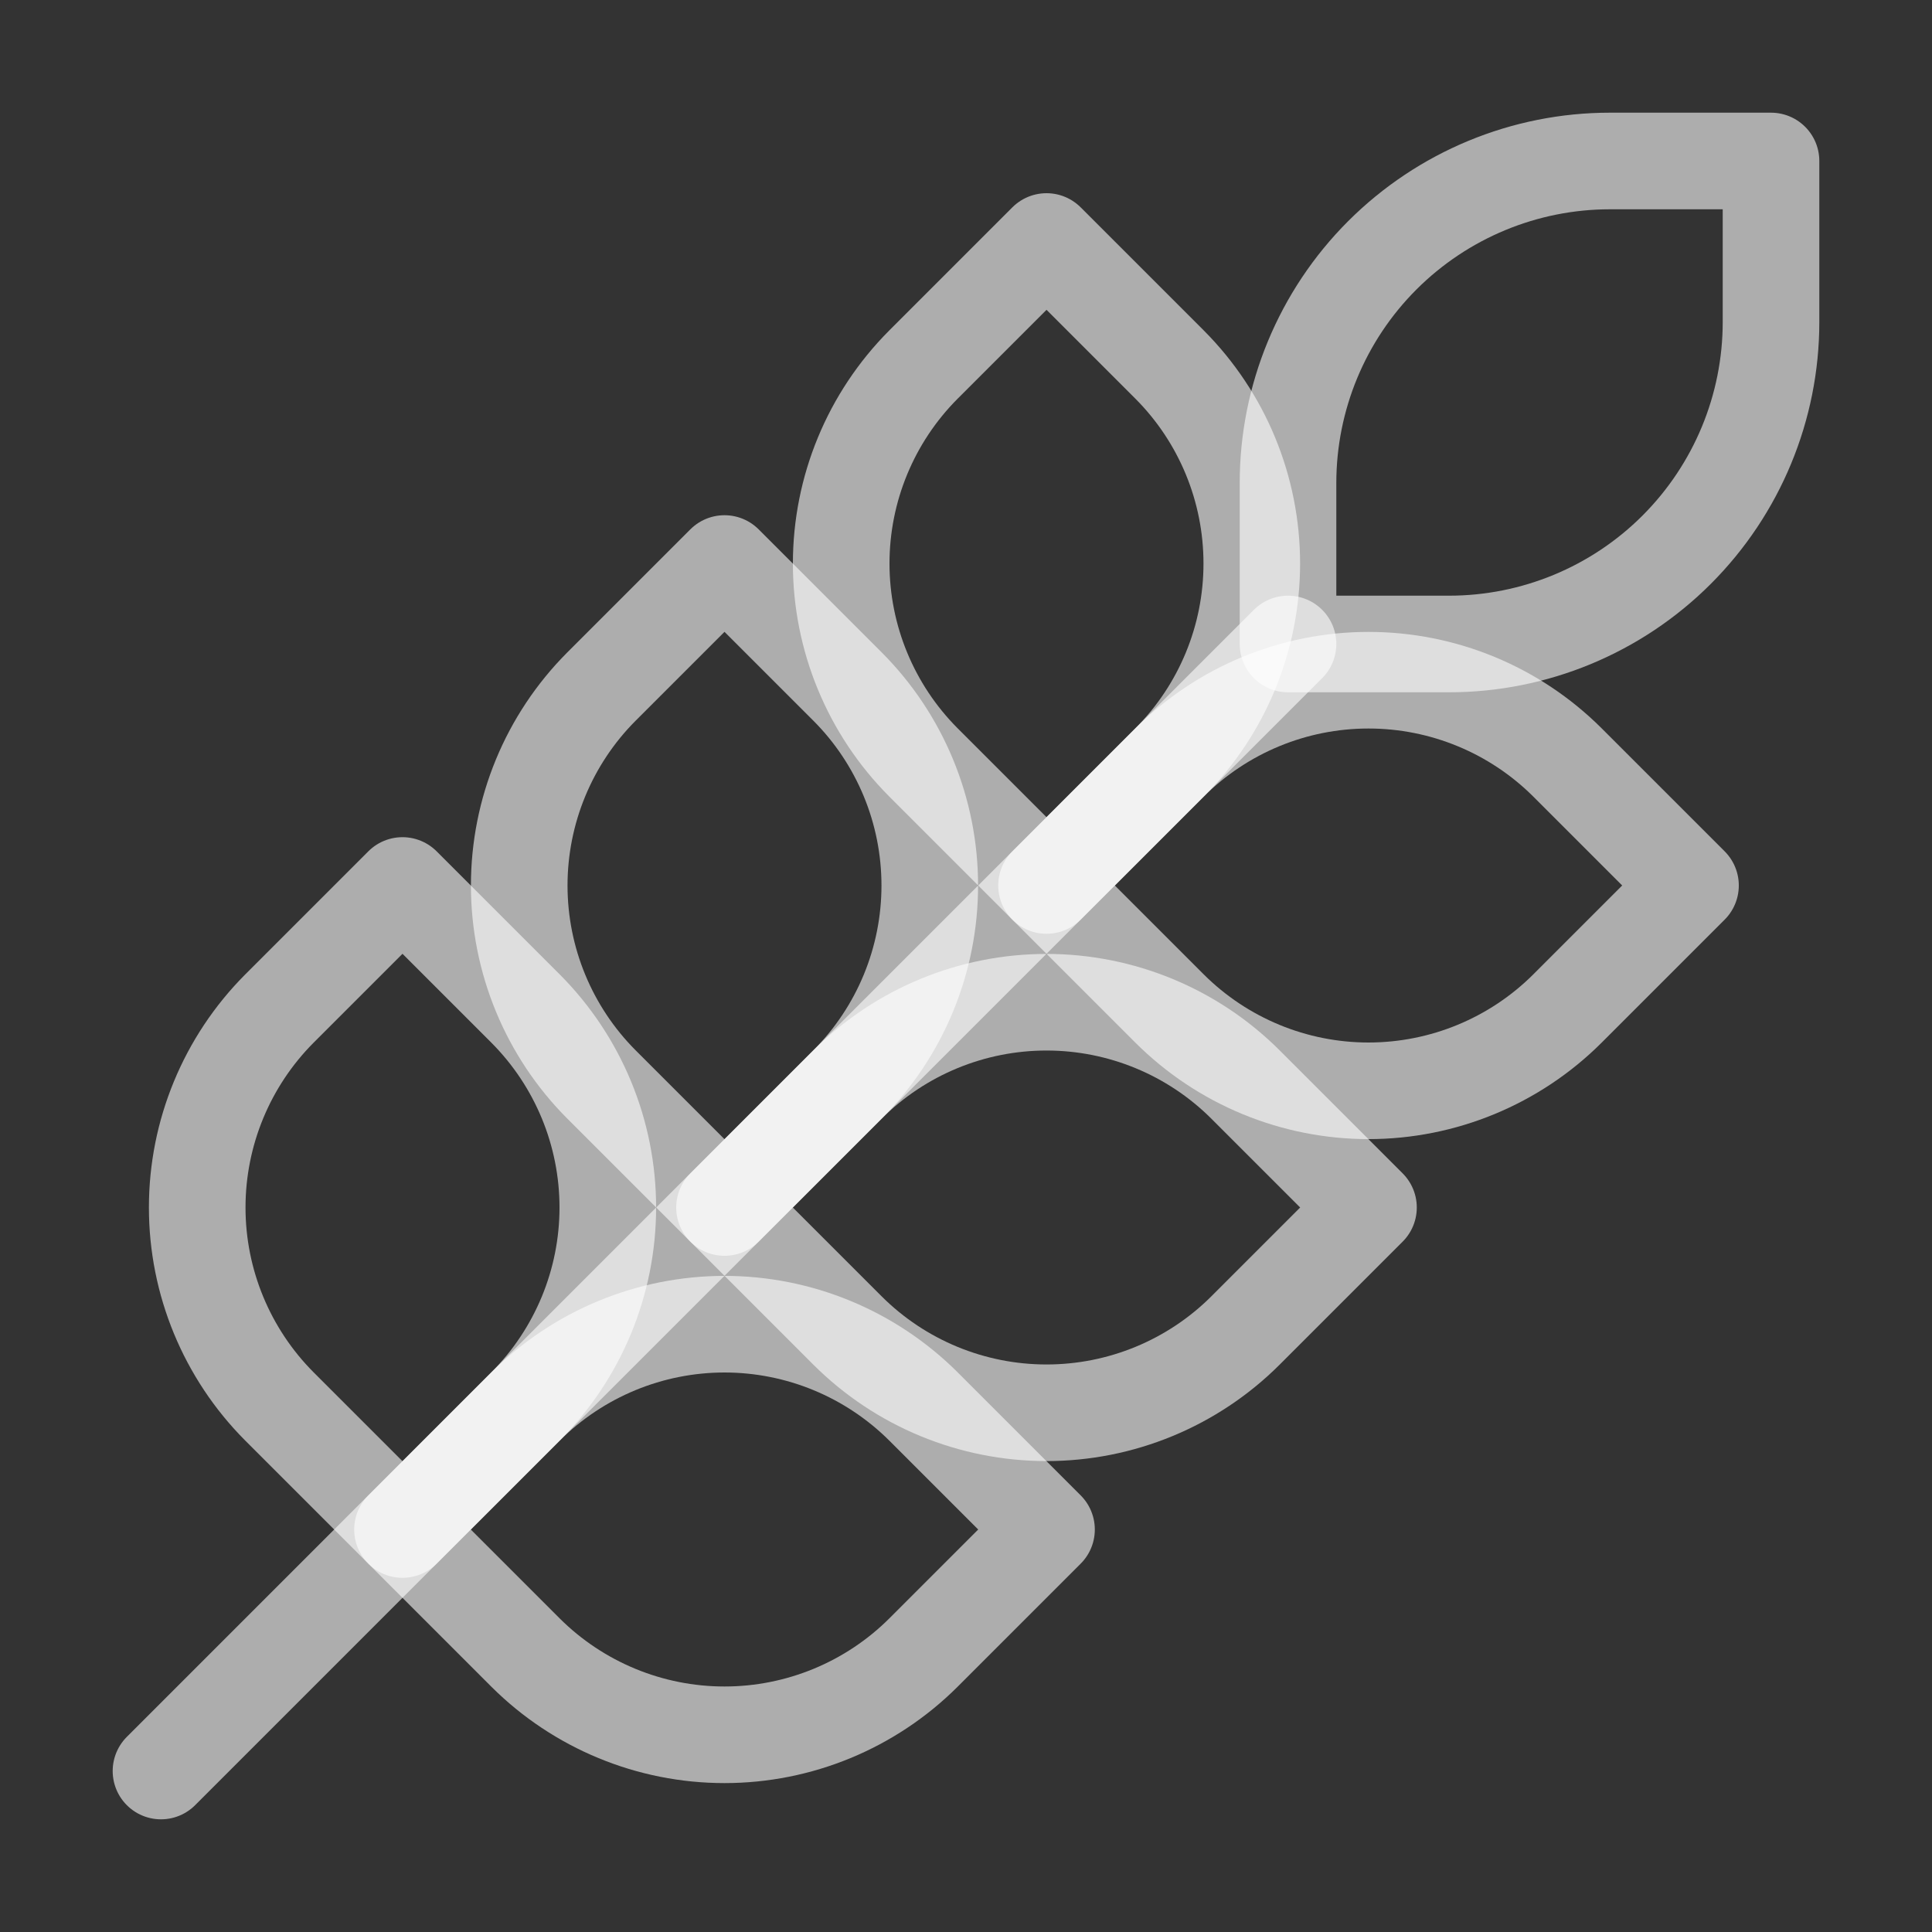
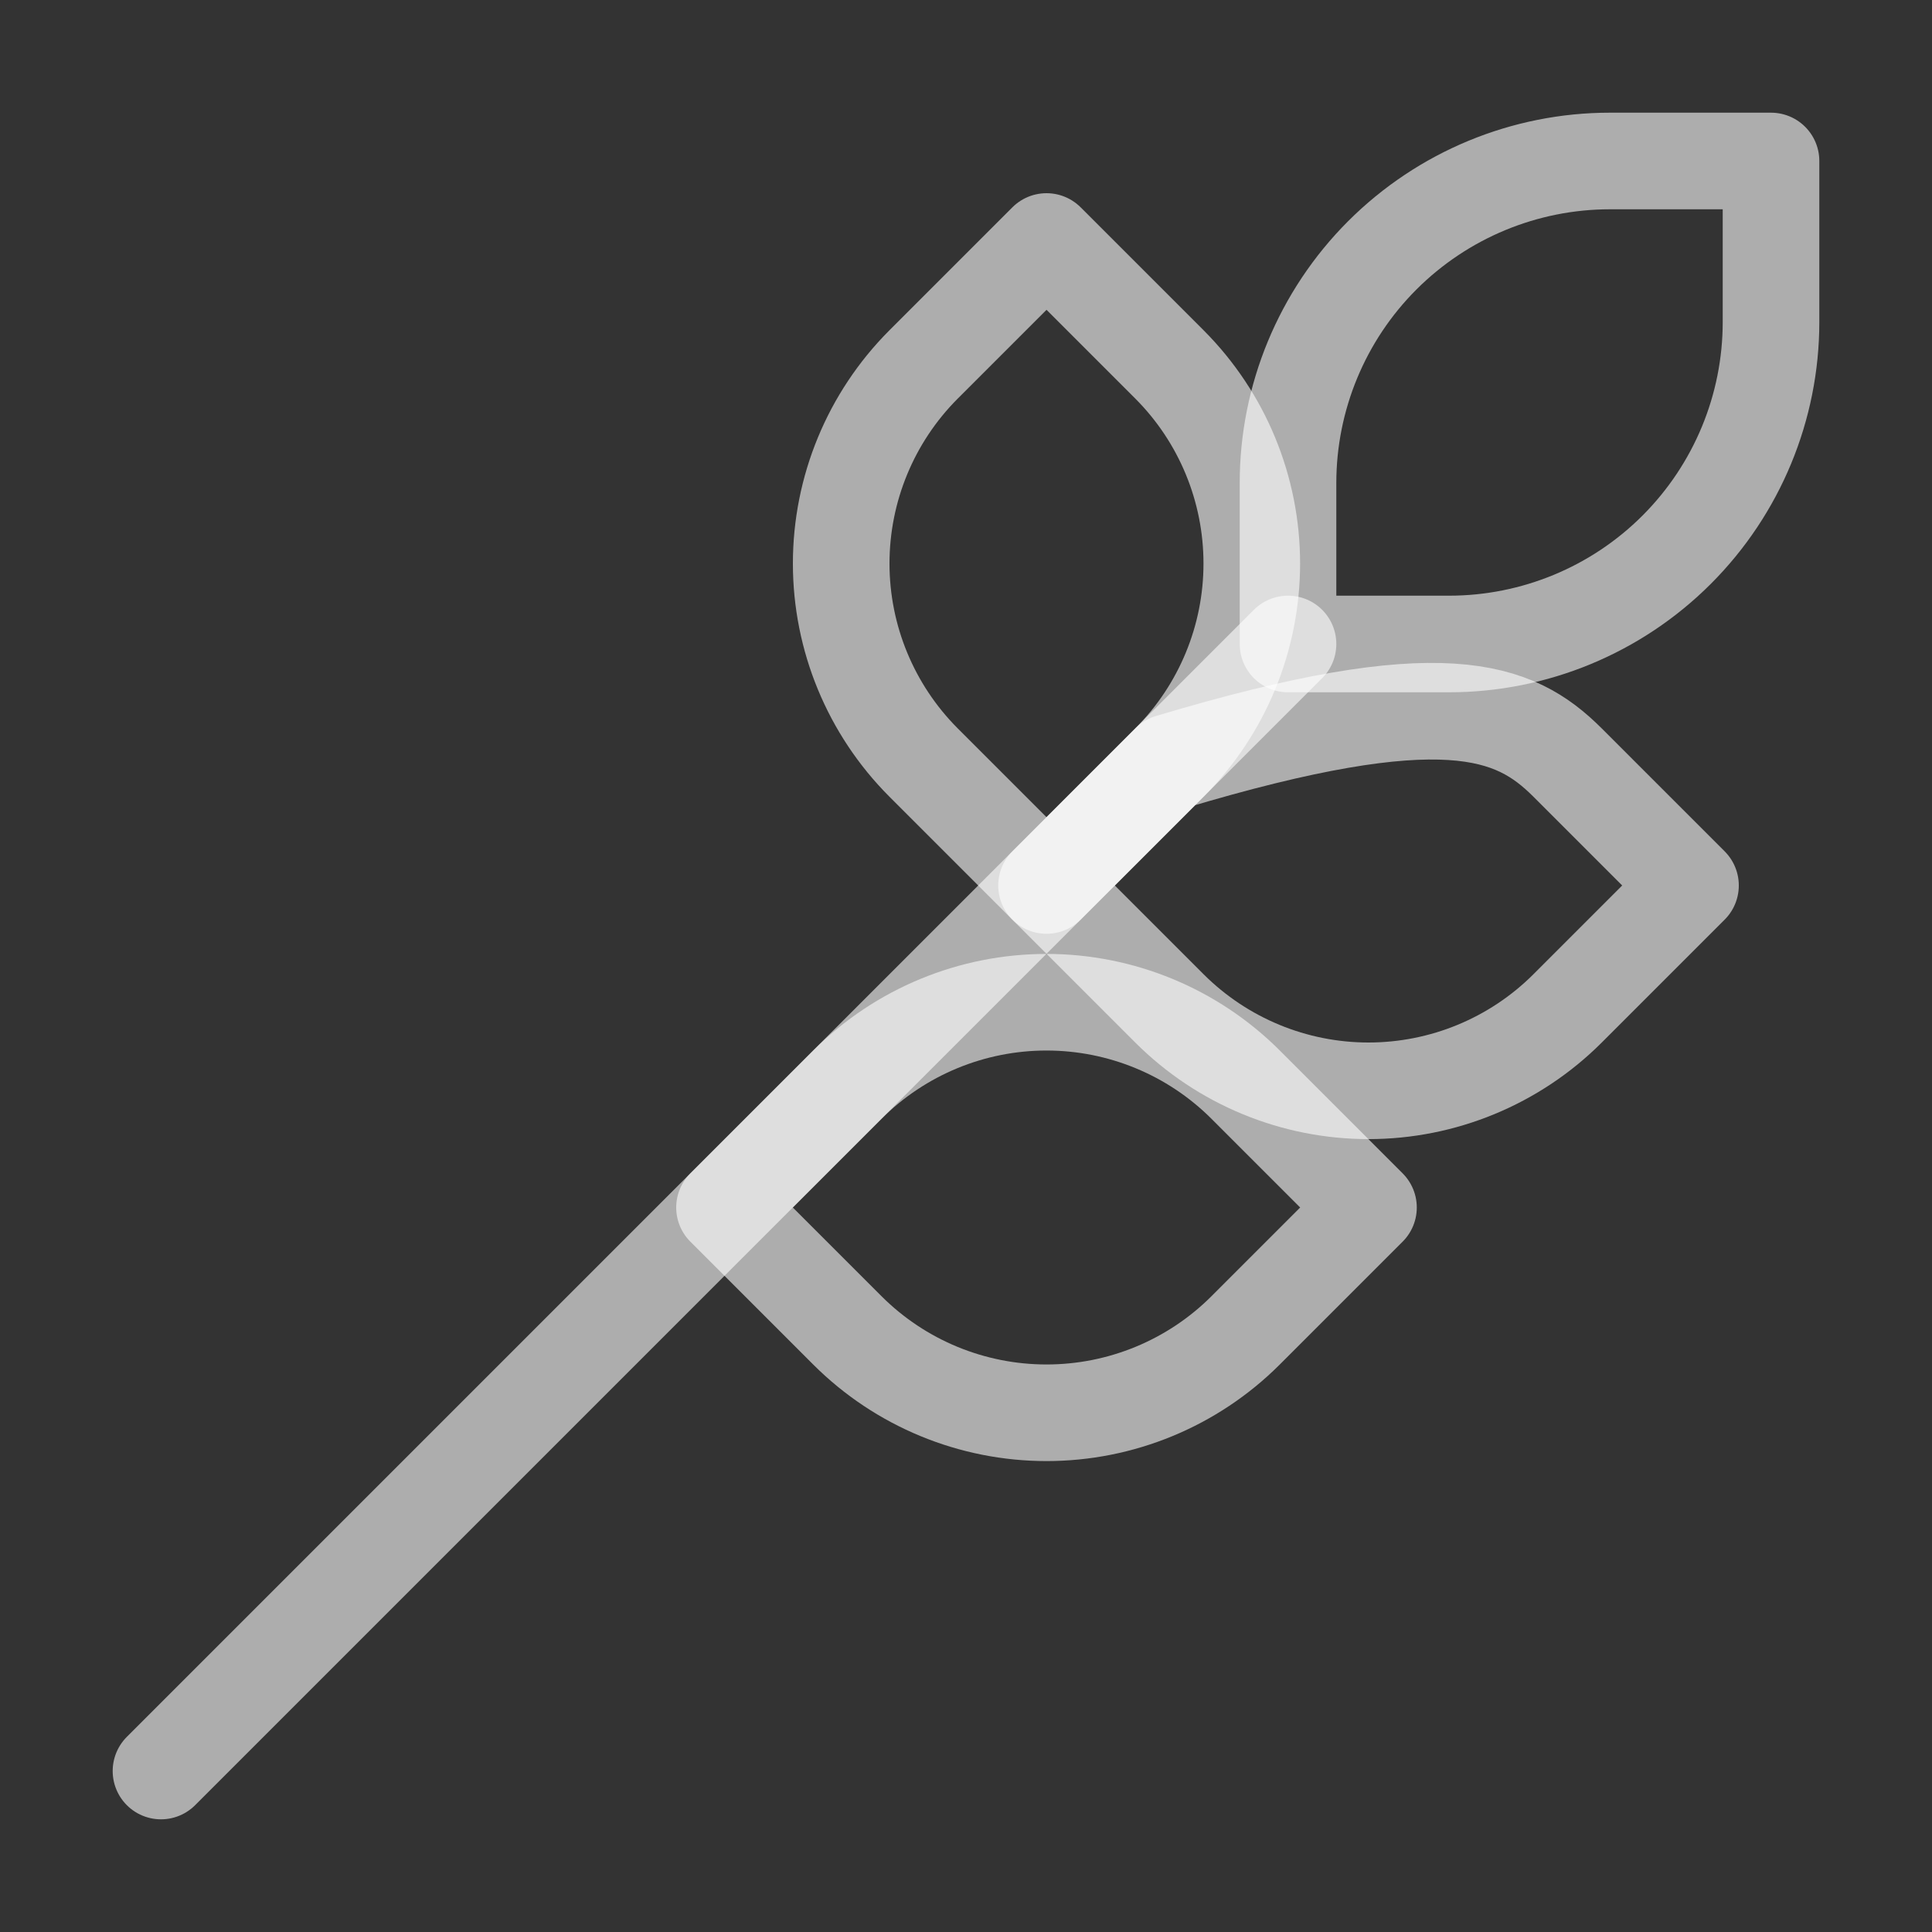
<svg xmlns="http://www.w3.org/2000/svg" width="40" height="40" viewBox="0 0 40 40" fill="none">
  <rect x="0" y="0" width="40" height="40" fill="#333333" stroke="none" />
  <path d="M3.333 36.667L26.667 13.333" stroke="white" stroke-opacity="0.6" stroke-width="2" stroke-linecap="round" stroke-linejoin="round" />
-   <path d="M5.783 20.883L8.333 18.333L10.883 20.883C11.972 21.977 12.584 23.457 12.584 25C12.584 26.543 11.972 28.023 10.883 29.117L8.333 31.667L5.783 29.117C4.694 28.023 4.083 26.543 4.083 25C4.083 23.457 4.694 21.977 5.783 20.883Z" stroke="white" stroke-opacity="0.6" stroke-width="2" stroke-linecap="round" stroke-linejoin="round" />
-   <path d="M12.45 14.217L15 11.667L17.55 14.217C18.639 15.31 19.25 16.79 19.25 18.333C19.25 19.876 18.639 21.357 17.55 22.45L15 25L12.45 22.45C11.361 21.357 10.75 19.876 10.75 18.333C10.75 16.79 11.361 15.31 12.45 14.217Z" stroke="white" stroke-opacity="0.6" stroke-width="2" stroke-linecap="round" stroke-linejoin="round" />
  <path d="M19.117 7.55L21.667 5L24.217 7.55C25.306 8.643 25.917 10.123 25.917 11.667C25.917 13.21 25.306 14.69 24.217 15.783L21.667 18.333L19.117 15.783C18.028 14.69 17.416 13.21 17.416 11.667C17.416 10.123 18.028 8.643 19.117 7.55Z" stroke="white" stroke-opacity="0.6" stroke-width="2" stroke-linecap="round" stroke-linejoin="round" />
  <path d="M33.333 3.333H36.667V6.667C36.667 8.435 35.964 10.13 34.714 11.381C33.464 12.631 31.768 13.333 30 13.333H26.667V10C26.667 8.232 27.369 6.536 28.619 5.286C29.87 4.036 31.565 3.333 33.333 3.333Z" stroke="white" stroke-opacity="0.6" stroke-width="2" stroke-linecap="round" stroke-linejoin="round" />
-   <path d="M19.117 29.117L21.667 31.667L19.117 34.217C18.023 35.306 16.543 35.917 15 35.917C13.457 35.917 11.977 35.306 10.883 34.217L8.333 31.667L10.883 29.117C11.977 28.028 13.457 27.416 15 27.416C16.543 27.416 18.023 28.028 19.117 29.117Z" stroke="white" stroke-opacity="0.6" stroke-width="2" stroke-linecap="round" stroke-linejoin="round" />
  <path d="M25.783 22.45L28.333 25L25.783 27.55C24.69 28.639 23.21 29.25 21.667 29.25C20.123 29.25 18.643 28.639 17.55 27.55L15 25L17.55 22.45C18.643 21.361 20.123 20.75 21.667 20.75C23.21 20.75 24.69 21.361 25.783 22.45Z" stroke="white" stroke-opacity="0.6" stroke-width="2" stroke-linecap="round" stroke-linejoin="round" />
-   <path d="M32.45 15.783L35 18.333L32.45 20.883C31.357 21.972 29.877 22.584 28.333 22.584C26.79 22.584 25.31 21.972 24.217 20.883L21.667 18.333L24.217 15.783C25.31 14.694 26.79 14.083 28.333 14.083C29.877 14.083 31.357 14.694 32.45 15.783Z" stroke="white" stroke-opacity="0.6" stroke-width="2" stroke-linecap="round" stroke-linejoin="round" />
+   <path d="M32.45 15.783L35 18.333L32.45 20.883C31.357 21.972 29.877 22.584 28.333 22.584C26.79 22.584 25.31 21.972 24.217 20.883L21.667 18.333L24.217 15.783C29.877 14.083 31.357 14.694 32.45 15.783Z" stroke="white" stroke-opacity="0.6" stroke-width="2" stroke-linecap="round" stroke-linejoin="round" />
</svg>